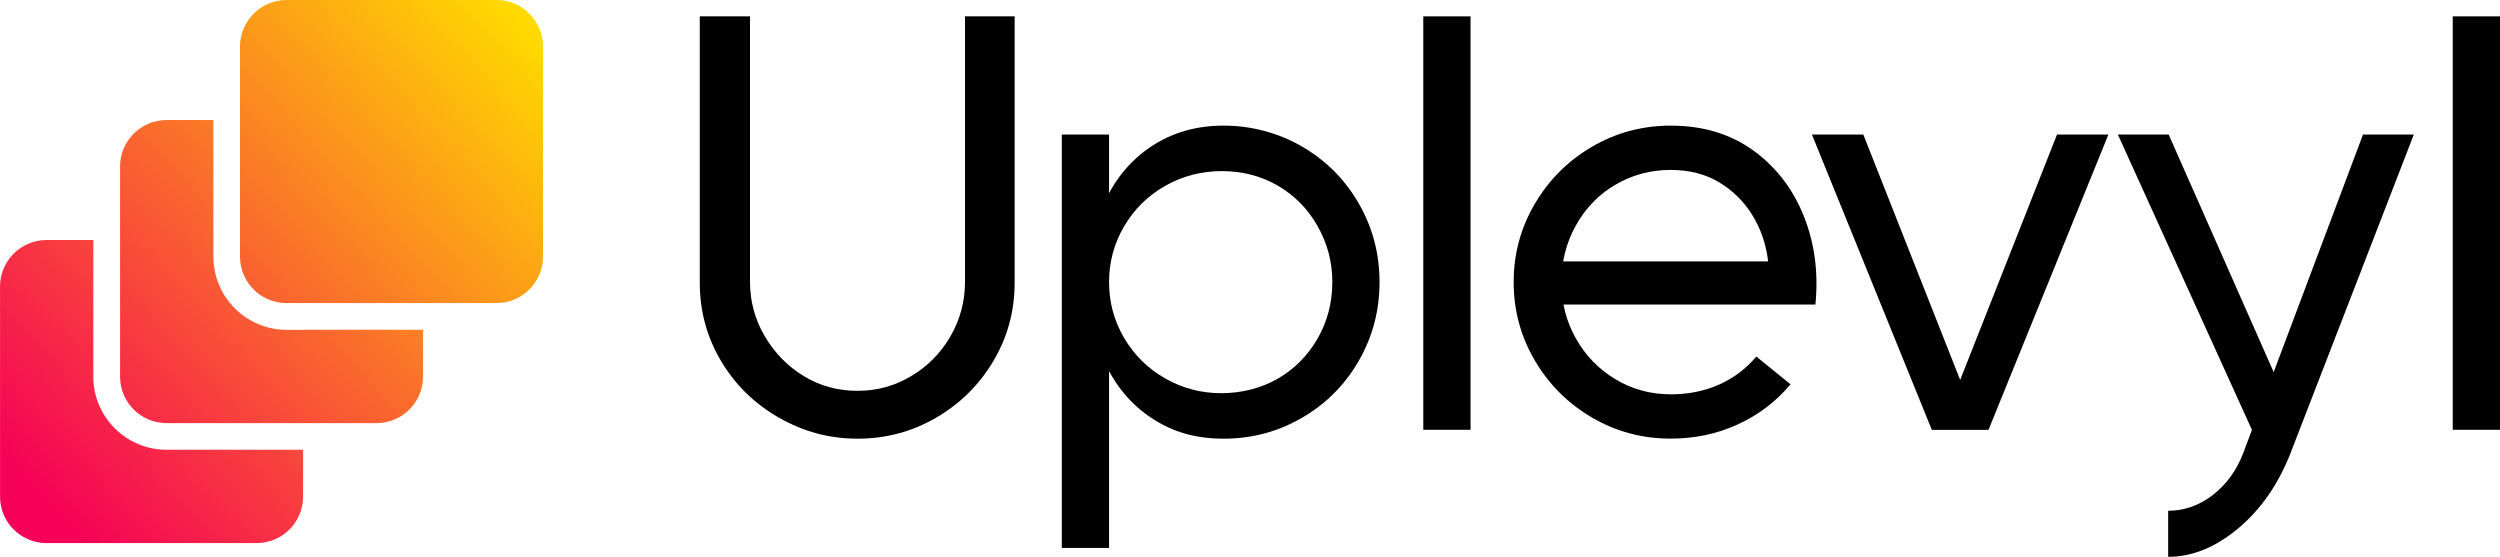
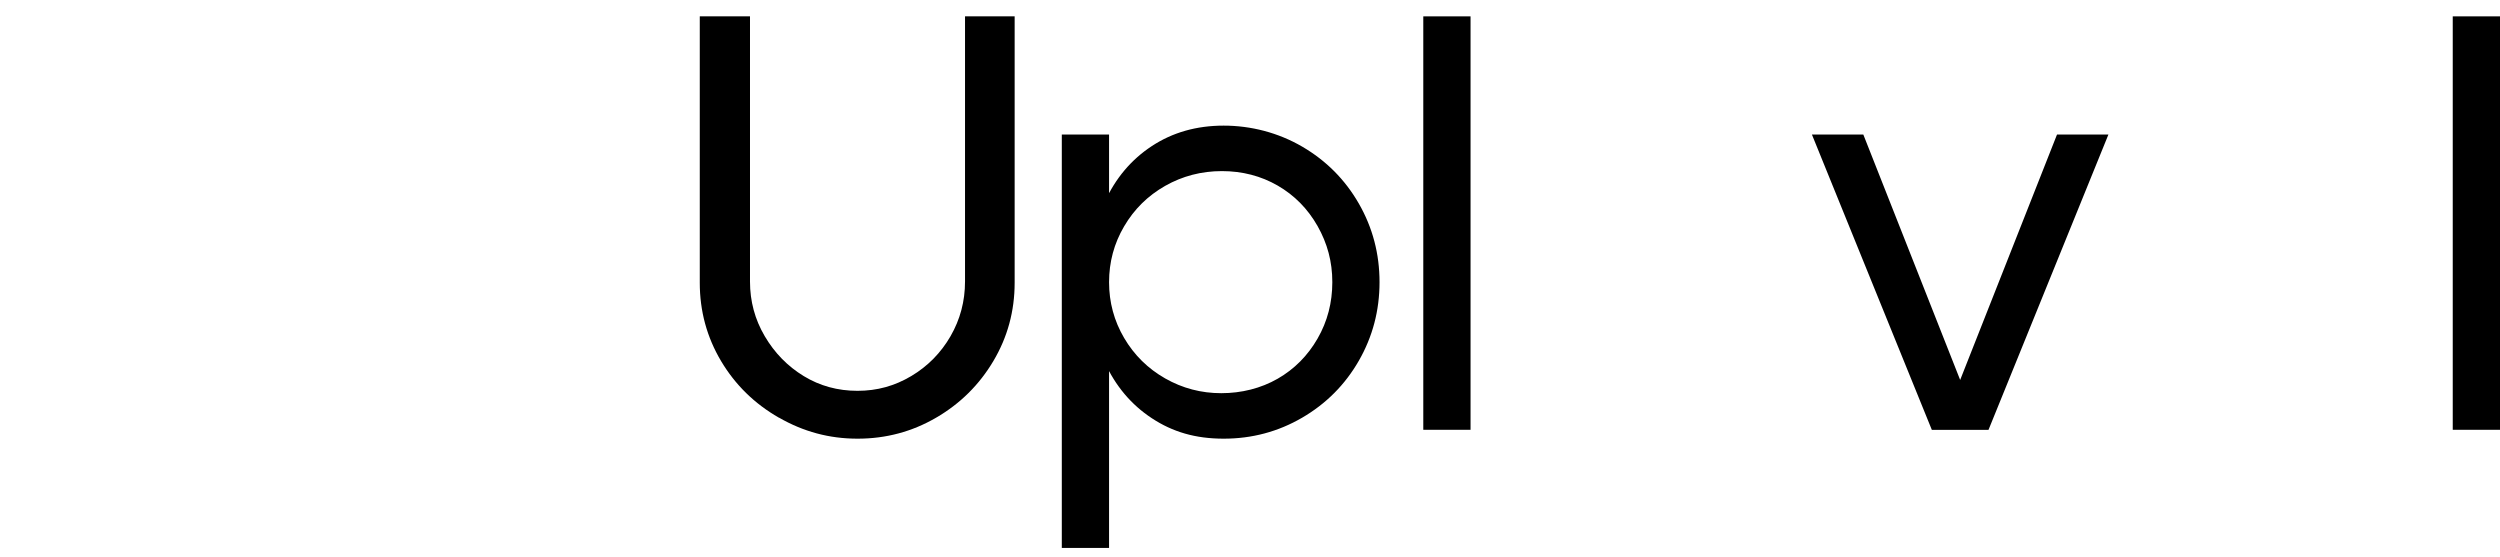
<svg xmlns="http://www.w3.org/2000/svg" xmlns:xlink="http://www.w3.org/1999/xlink" id="Layer_2" viewBox="0 0 464.47 103.44">
  <defs>
    <style>.cls-1{fill:url(#linear-gradient);}.cls-1,.cls-2,.cls-3,.cls-4{stroke-width:0px;}.cls-2{fill:#000;}.cls-3{fill:url(#linear-gradient-2);}.cls-4{fill:url(#linear-gradient-3);}</style>
    <linearGradient id="linear-gradient" x1="6.99" y1="92.16" x2="100.07" y2="6.83" gradientUnits="userSpaceOnUse">
      <stop offset="0" stop-color="#f50157" />
      <stop offset="1" stop-color="#ffda00" />
    </linearGradient>
    <linearGradient id="linear-gradient-2" x1="6.06" y1="91.15" x2="99.15" y2="5.82" xlink:href="#linear-gradient" />
    <linearGradient id="linear-gradient-3" x1="5.14" y1="90.14" x2="98.22" y2="4.81" xlink:href="#linear-gradient" />
  </defs>
  <g id="Layer_1-2">
-     <path class="cls-1" d="M17.34,69.96v-25.37h-8.69c-.6,0-1.18.06-1.74.18-.28.06-.56.13-.83.21-.54.17-1.06.39-1.55.66-.25.13-.48.28-.71.43-2.3,1.55-3.81,4.19-3.81,7.17v39.01c0,2.99,1.51,5.62,3.81,7.17.23.16.47.3.71.43.49.27,1.01.49,1.55.66.27.08.55.16.83.21.56.12,1.15.18,1.74.18h39.01c1.19,0,2.33-.24,3.37-.68,1.04-.44,1.97-1.07,2.75-1.85,1.57-1.57,2.53-3.73,2.53-6.12v-8.69h-25.37c-7.51,0-13.61-6.11-13.61-13.61Z" />
-     <path class="cls-3" d="M56.32,61.28h-3.07c-7.5,0-13.61-6.11-13.61-13.61v-25.37h-8.69c-.6,0-1.18.06-1.74.18-.28.06-.56.13-.83.21-.54.17-1.06.39-1.55.66-.25.13-.48.28-.71.43-2.3,1.55-3.81,4.19-3.81,7.17v39.01c0,2.99,1.51,5.62,3.81,7.17.23.16.47.3.71.43.49.27,1.01.49,1.55.66.27.08.55.16.83.21.56.12,1.15.18,1.74.18h39.01c.6,0,1.18-.06,1.74-.18,1.13-.23,2.17-.68,3.09-1.3.46-.31.89-.67,1.28-1.06,1.57-1.57,2.53-3.73,2.53-6.12v-8.69h-22.3Z" />
-     <path class="cls-4" d="M98.64,2.83c-.19-.2-.38-.4-.59-.59-.3-.27-.62-.53-.96-.76-.92-.62-1.97-1.07-3.09-1.3-.56-.12-1.15-.18-1.74-.18h-39.01c-1.19,0-2.33.24-3.37.68-.78.33-1.49.77-2.14,1.3-.32.26-.6.55-.88.85-1.4,1.54-2.27,3.58-2.27,5.82v39.01c0,2.39.97,4.55,2.53,6.12.78.78,1.71,1.42,2.75,1.85s2.17.68,3.37.68h39.01c.6,0,1.18-.06,1.74-.18,1.13-.23,2.17-.68,3.09-1.3.46-.31.89-.67,1.28-1.06,1.57-1.57,2.53-3.73,2.53-6.12V8.65c0-2.25-.86-4.29-2.27-5.82Z" />
    <path class="cls-2" d="M144.71,77.6c-4.54-2.6-8.12-6.11-10.75-10.53-2.63-4.43-3.95-9.27-3.95-14.54V3.04h9.33v49.27c0,3.66.91,7.04,2.74,10.15,1.83,3.11,4.24,5.58,7.24,7.41,3,1.83,6.33,2.74,9.99,2.74s6.91-.91,9.99-2.74c3.07-1.83,5.5-4.3,7.3-7.41,1.79-3.11,2.69-6.49,2.69-10.15V3.04h9.22v49.49c0,5.27-1.32,10.11-3.95,14.54-2.63,4.43-6.18,7.94-10.64,10.53-4.46,2.6-9.33,3.9-14.59,3.9s-10.06-1.3-14.59-3.9Z" />
    <path class="cls-2" d="M197.27,24.99h8.78v76.81h-8.78V24.99ZM214.01,77.71c-3.84-2.52-6.77-6-8.78-10.42-2.01-4.43-3.02-9.38-3.02-14.87s1-10.44,3.02-14.87c2.01-4.43,4.94-7.9,8.78-10.42,3.84-2.52,8.28-3.79,13.33-3.79s10.13,1.3,14.59,3.9c4.46,2.6,7.97,6.13,10.53,10.59,2.56,4.46,3.84,9.33,3.84,14.59s-1.28,10.13-3.84,14.59c-2.56,4.46-6.07,7.99-10.53,10.59-4.46,2.6-9.33,3.9-14.59,3.9s-9.49-1.26-13.33-3.79ZM237.38,70.36c3.11-1.79,5.58-4.28,7.41-7.46,1.83-3.18,2.74-6.67,2.74-10.48s-.92-7.2-2.74-10.42c-1.83-3.22-4.3-5.72-7.41-7.52-3.11-1.79-6.57-2.69-10.37-2.69s-7.32.92-10.53,2.74c-3.22,1.83-5.76,4.33-7.63,7.52-1.87,3.18-2.8,6.64-2.8,10.37s.93,7.19,2.8,10.37c1.87,3.18,4.41,5.69,7.63,7.52,3.22,1.83,6.69,2.74,10.42,2.74s7.37-.9,10.48-2.69Z" />
    <path class="cls-2" d="M264.43,3.04h8.78v76.81h-8.78V3.04Z" />
-     <path class="cls-2" d="M295.81,77.6c-4.46-2.6-8.01-6.13-10.64-10.59-2.63-4.46-3.95-9.33-3.95-14.59s1.32-10.13,3.95-14.59c2.63-4.46,6.18-7.99,10.64-10.59,4.46-2.6,9.33-3.9,14.59-3.9,5.93,0,11.01,1.52,15.25,4.55,4.24,3.04,7.39,7.1,9.44,12.18,2.05,5.09,2.78,10.59,2.19,16.51h-51.57v-8.01h42.79c-.37-3.14-1.34-6-2.91-8.56-1.57-2.56-3.64-4.61-6.2-6.14-2.56-1.54-5.56-2.3-9-2.3-3.73,0-7.15.92-10.26,2.74-3.11,1.83-5.56,4.35-7.35,7.57-1.79,3.22-2.69,6.73-2.69,10.53s.9,7.3,2.69,10.48c1.79,3.18,4.24,5.71,7.35,7.57,3.11,1.87,6.53,2.8,10.26,2.8,3.29,0,6.29-.6,9-1.81,2.71-1.21,5.01-2.94,6.91-5.21l6.36,5.16c-2.71,3.22-5.98,5.71-9.82,7.46-3.84,1.76-7.99,2.63-12.45,2.63-5.27,0-10.13-1.3-14.59-3.9Z" />
    <path class="cls-2" d="M336.63,24.99h9.55l19.53,49.49h-3.07l19.53-49.49h9.55l-22.28,54.87h-10.53l-22.28-54.87Z" />
-     <path class="cls-2" d="M393.47,24.99h9.44l24.25,54.87h-8.78l-24.91-54.87ZM411.09,91.98c2.52-1.94,4.41-4.52,5.65-7.74l22.28-59.25h9.44l-22.93,59.25c-2.27,5.78-5.51,10.42-9.71,13.94-4.21,3.51-8.54,5.27-13,5.27v-8.56c3,0,5.76-.97,8.28-2.91Z" />
    <path class="cls-2" d="M455.69,3.04h8.78v76.81h-8.78V3.04Z" />
  </g>
</svg>